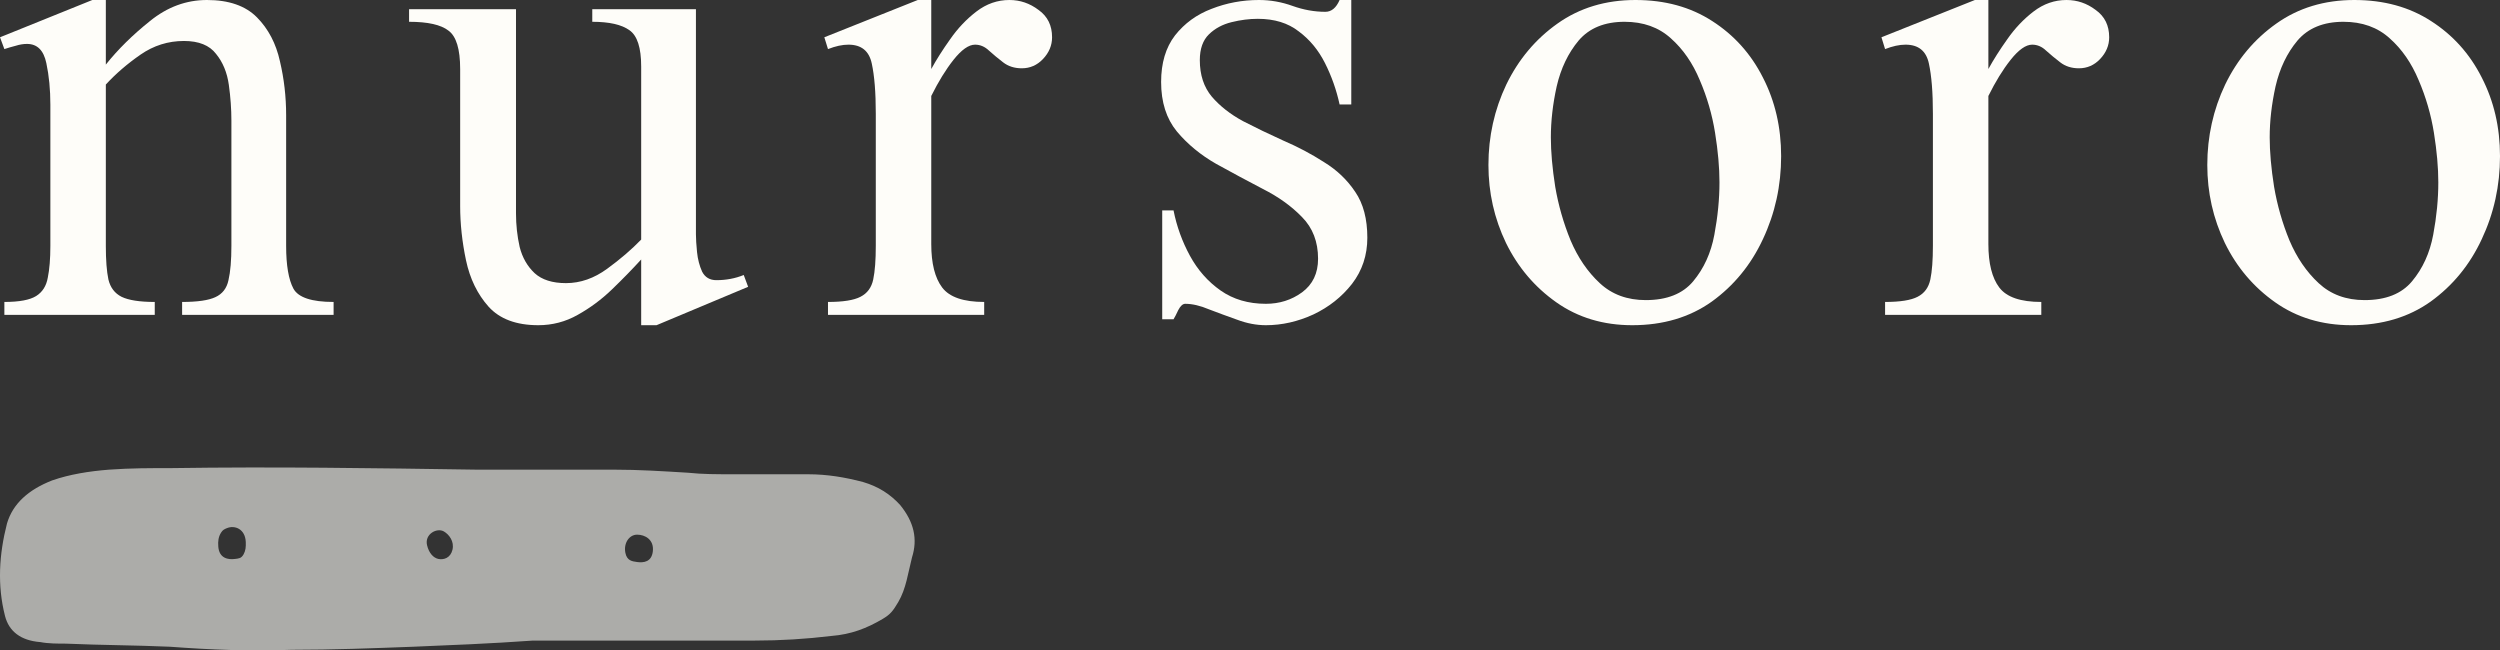
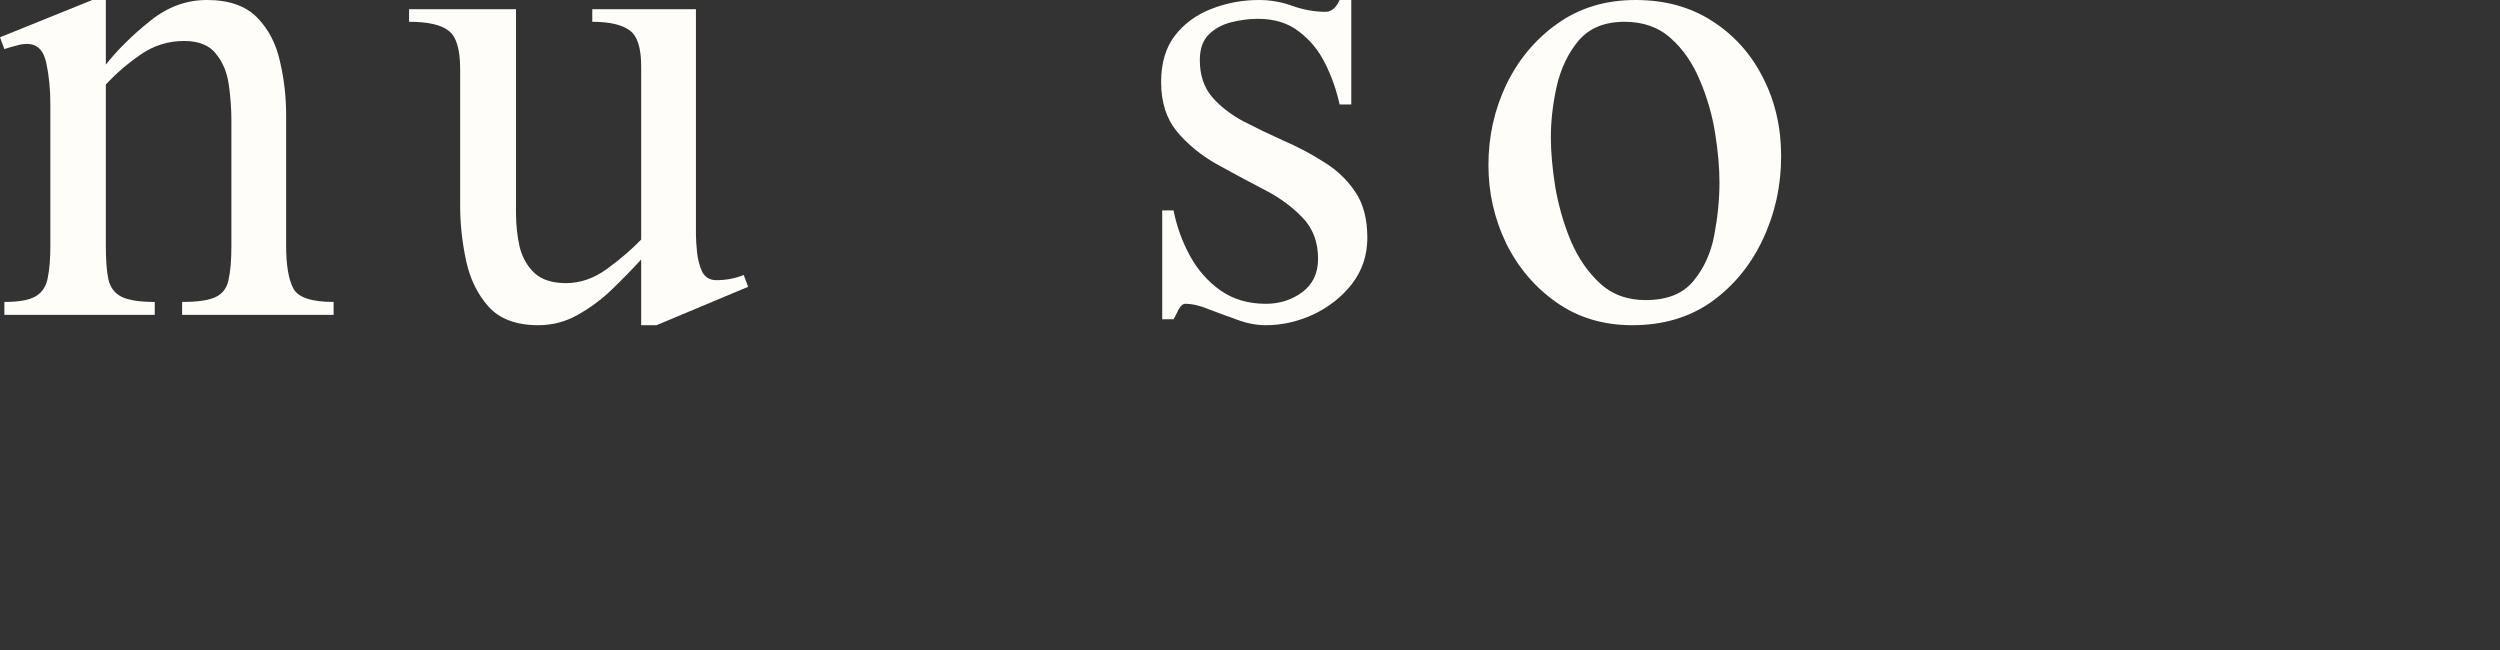
<svg xmlns="http://www.w3.org/2000/svg" width="123" height="32" viewBox="0 0 123 32" fill="none">
  <rect x="0" y="0" width="123" height="32" fill="#333333" stroke="none" />
  <path d="M16.413 15.492H8.96V14.856C9.715 14.856 10.259 14.777 10.595 14.62C10.942 14.462 11.157 14.184 11.241 13.784C11.337 13.373 11.385 12.81 11.385 12.095V5.939C11.385 5.37 11.343 4.782 11.259 4.177C11.175 3.572 10.966 3.063 10.63 2.652C10.307 2.228 9.78 2.016 9.05 2.016C8.272 2.016 7.56 2.24 6.913 2.688C6.267 3.136 5.698 3.626 5.207 4.159V12.095C5.207 12.798 5.249 13.348 5.333 13.748C5.429 14.148 5.644 14.432 5.98 14.602C6.327 14.771 6.871 14.856 7.614 14.856V15.492H0.215V14.856C0.946 14.856 1.466 14.759 1.778 14.565C2.089 14.371 2.28 14.069 2.352 13.657C2.436 13.246 2.478 12.725 2.478 12.095V5.158C2.478 4.407 2.412 3.723 2.28 3.106C2.149 2.476 1.832 2.161 1.329 2.161C1.149 2.161 0.964 2.191 0.772 2.252C0.581 2.3 0.395 2.355 0.215 2.415L0 1.834L4.543 0H5.207V3.178C5.806 2.428 6.53 1.713 7.38 1.035C8.23 0.345 9.164 0 10.181 0C11.259 0 12.079 0.285 12.642 0.854C13.204 1.423 13.581 2.143 13.773 3.015C13.976 3.874 14.078 4.758 14.078 5.666V12.095C14.078 13.052 14.198 13.754 14.437 14.202C14.677 14.638 15.335 14.856 16.413 14.856V15.492Z" fill="#FEFDF9" />
  <path d="M36.808 14.111L32.301 16H31.546V12.767C31.115 13.239 30.637 13.73 30.11 14.238C29.595 14.735 29.032 15.152 28.422 15.492C27.823 15.831 27.177 16 26.483 16C25.405 16 24.591 15.697 24.041 15.092C23.49 14.475 23.119 13.712 22.927 12.804C22.736 11.896 22.64 11.006 22.64 10.134V3.396C22.64 2.415 22.448 1.786 22.065 1.507C21.694 1.217 21.048 1.072 20.126 1.072V0.454H25.387V10.497C25.387 11.066 25.447 11.617 25.567 12.15C25.698 12.671 25.944 13.1 26.303 13.439C26.662 13.766 27.177 13.93 27.847 13.93C28.554 13.93 29.23 13.694 29.876 13.221C30.523 12.749 31.079 12.271 31.546 11.787V3.269C31.546 2.349 31.355 1.756 30.972 1.489C30.589 1.211 29.978 1.072 29.14 1.072V0.454H34.24V11.532C34.24 11.75 34.258 12.041 34.294 12.404C34.33 12.755 34.413 13.076 34.545 13.367C34.689 13.645 34.922 13.784 35.245 13.784C35.724 13.784 36.173 13.7 36.592 13.53L36.808 14.111Z" fill="#FEFDF9" />
-   <path d="M51.762 1.834C51.762 2.234 51.612 2.591 51.313 2.906C51.026 3.208 50.679 3.36 50.272 3.36C49.913 3.36 49.607 3.263 49.356 3.069C49.105 2.876 48.871 2.682 48.656 2.488C48.452 2.294 48.225 2.197 47.973 2.197C47.662 2.197 47.309 2.446 46.914 2.942C46.531 3.426 46.166 4.02 45.818 4.722V12.005C45.818 12.961 45.998 13.675 46.357 14.148C46.716 14.62 47.405 14.856 48.422 14.856V15.492H40.737V14.856C41.479 14.856 42.012 14.771 42.335 14.602C42.67 14.432 42.88 14.148 42.963 13.748C43.047 13.348 43.089 12.798 43.089 12.095V5.594C43.089 4.552 43.023 3.729 42.891 3.124C42.76 2.506 42.377 2.197 41.742 2.197C41.443 2.197 41.108 2.27 40.737 2.415L40.557 1.834L45.154 0H45.818V3.396C46.07 2.936 46.381 2.446 46.752 1.925C47.123 1.392 47.554 0.938 48.045 0.563C48.536 0.188 49.075 0 49.661 0C50.188 0 50.667 0.163 51.098 0.49C51.541 0.805 51.762 1.253 51.762 1.834Z" fill="#FEFDF9" />
  <path d="M67.273 11.696C67.273 12.555 67.022 13.312 66.519 13.966C66.016 14.608 65.382 15.11 64.615 15.473C63.849 15.824 63.071 16 62.281 16C61.814 16 61.341 15.909 60.862 15.728C60.384 15.558 59.923 15.389 59.48 15.219C59.049 15.037 58.66 14.947 58.313 14.947C58.193 14.947 58.079 15.05 57.971 15.255C57.876 15.461 57.798 15.613 57.738 15.709H57.181V10.352H57.738C57.894 11.139 58.163 11.883 58.546 12.586C58.929 13.288 59.432 13.857 60.054 14.293C60.677 14.729 61.419 14.947 62.281 14.947C62.952 14.947 63.544 14.759 64.059 14.384C64.586 13.996 64.849 13.445 64.849 12.731C64.849 11.896 64.586 11.211 64.059 10.679C63.544 10.146 62.904 9.686 62.138 9.299C61.371 8.899 60.605 8.487 59.839 8.064C59.073 7.628 58.426 7.095 57.9 6.465C57.385 5.836 57.127 5.025 57.127 4.032C57.127 3.1 57.355 2.337 57.81 1.743C58.277 1.15 58.875 0.714 59.606 0.436C60.348 0.145 61.126 0 61.94 0C62.503 0 63.053 0.097 63.592 0.291C64.131 0.484 64.669 0.581 65.208 0.581C65.507 0.581 65.741 0.387 65.908 0H66.483V5.14H65.908C65.753 4.425 65.513 3.747 65.19 3.106C64.867 2.464 64.436 1.943 63.897 1.544C63.37 1.132 62.7 0.926 61.886 0.926C61.467 0.926 61.036 0.981 60.593 1.09C60.15 1.199 59.779 1.398 59.48 1.689C59.181 1.98 59.031 2.403 59.031 2.96C59.031 3.687 59.228 4.286 59.623 4.758C60.019 5.218 60.527 5.618 61.15 5.957C61.784 6.284 62.449 6.605 63.143 6.919C63.849 7.222 64.514 7.573 65.136 7.973C65.771 8.36 66.285 8.851 66.68 9.444C67.076 10.025 67.273 10.776 67.273 11.696Z" fill="#FEFDF9" />
  <path d="M87.632 7.682C87.632 9.135 87.333 10.497 86.735 11.768C86.148 13.028 85.31 14.051 84.221 14.838C83.131 15.613 81.826 16 80.306 16C78.882 16 77.636 15.625 76.571 14.874C75.506 14.123 74.68 13.149 74.093 11.95C73.518 10.751 73.231 9.474 73.231 8.118C73.231 6.714 73.524 5.394 74.111 4.159C74.71 2.924 75.548 1.925 76.625 1.162C77.714 0.387 78.995 0 80.468 0C81.916 0 83.173 0.345 84.239 1.035C85.316 1.725 86.148 2.652 86.735 3.814C87.333 4.976 87.632 6.266 87.632 7.682ZM84.598 8.972C84.598 8.245 84.526 7.434 84.382 6.538C84.239 5.642 83.987 4.776 83.628 3.941C83.281 3.106 82.808 2.421 82.21 1.889C81.611 1.344 80.851 1.072 79.929 1.072C78.947 1.072 78.193 1.38 77.666 1.998C77.152 2.615 76.793 3.366 76.589 4.25C76.397 5.121 76.302 5.957 76.302 6.756C76.302 7.47 76.374 8.281 76.517 9.19C76.673 10.098 76.924 10.975 77.271 11.823C77.63 12.671 78.109 13.373 78.708 13.93C79.306 14.487 80.061 14.765 80.971 14.765C82.012 14.765 82.79 14.456 83.305 13.839C83.832 13.209 84.179 12.447 84.346 11.55C84.514 10.655 84.598 9.795 84.598 8.972Z" fill="#FEFDF9" />
-   <path d="M103.772 1.834C103.772 2.234 103.622 2.591 103.323 2.906C103.036 3.208 102.689 3.36 102.282 3.36C101.922 3.36 101.617 3.263 101.366 3.069C101.114 2.876 100.881 2.682 100.665 2.488C100.462 2.294 100.234 2.197 99.983 2.197C99.672 2.197 99.319 2.446 98.924 2.942C98.54 3.426 98.175 4.02 97.828 4.722V12.005C97.828 12.961 98.008 13.675 98.367 14.148C98.726 14.62 99.414 14.856 100.432 14.856V15.492H92.746V14.856C93.489 14.856 94.021 14.771 94.345 14.602C94.68 14.432 94.889 14.148 94.973 13.748C95.057 13.348 95.099 12.798 95.099 12.095V5.594C95.099 4.552 95.033 3.729 94.901 3.124C94.77 2.506 94.387 2.197 93.752 2.197C93.453 2.197 93.118 2.27 92.746 2.415L92.567 1.834L97.164 0H97.828V3.396C98.08 2.936 98.391 2.446 98.762 1.925C99.133 1.392 99.564 0.938 100.055 0.563C100.546 0.188 101.084 0 101.671 0C102.198 0 102.677 0.163 103.108 0.49C103.55 0.805 103.772 1.253 103.772 1.834Z" fill="#FEFDF9" />
-   <path d="M123 7.682C123 9.135 122.701 10.497 122.102 11.768C121.516 13.028 120.678 14.051 119.588 14.838C118.499 15.613 117.194 16 115.674 16C114.249 16 113.004 15.625 111.939 14.874C110.873 14.123 110.047 13.149 109.461 11.95C108.886 10.751 108.599 9.474 108.599 8.118C108.599 6.714 108.892 5.394 109.479 4.159C110.077 2.924 110.915 1.925 111.993 1.162C113.082 0.387 114.363 0 115.835 0C117.284 0 118.541 0.345 119.606 1.035C120.684 1.725 121.516 2.652 122.102 3.814C122.701 4.976 123 6.266 123 7.682ZM119.965 8.972C119.965 8.245 119.893 7.434 119.75 6.538C119.606 5.642 119.355 4.776 118.996 3.941C118.648 3.106 118.176 2.421 117.577 1.889C116.979 1.344 116.218 1.072 115.297 1.072C114.315 1.072 113.561 1.38 113.034 1.998C112.519 2.615 112.16 3.366 111.957 4.25C111.765 5.121 111.669 5.957 111.669 6.756C111.669 7.47 111.741 8.281 111.885 9.19C112.04 10.098 112.292 10.975 112.639 11.823C112.998 12.671 113.477 13.373 114.076 13.93C114.674 14.487 115.428 14.765 116.338 14.765C117.38 14.765 118.158 14.456 118.672 13.839C119.199 13.209 119.546 12.447 119.714 11.55C119.882 10.655 119.965 9.795 119.965 8.972Z" fill="#FEFDF9" />
-   <path d="M20.336 31.819C18.308 31.895 16.376 31.97 14.348 31.97C12.319 32.046 10.388 31.97 8.359 31.819C6.621 31.743 4.979 31.743 3.24 31.667C2.854 31.667 2.371 31.667 1.985 31.591C1.019 31.516 0.439 31.061 0.246 30.304C-0.14 28.789 -0.044 27.274 0.343 25.759C0.632 24.774 1.405 24.092 2.564 23.637C3.433 23.334 4.399 23.183 5.365 23.107C6.428 23.031 7.393 23.031 8.456 23.031C13.479 22.956 18.404 23.031 23.427 23.107C25.649 23.107 27.967 23.107 30.188 23.107C31.444 23.107 32.603 23.183 33.859 23.259C34.535 23.334 35.307 23.334 36.08 23.334C37.336 23.334 38.495 23.334 39.75 23.334C40.716 23.334 41.586 23.486 42.455 23.713C43.228 23.94 43.807 24.319 44.29 24.849C44.966 25.683 45.159 26.516 44.87 27.425C44.676 28.183 44.581 28.966 44.194 29.622C43.933 30.062 43.807 30.228 43.421 30.455C42.648 30.91 41.875 31.213 40.91 31.288C39.654 31.44 38.398 31.516 37.143 31.516C33.472 31.516 29.898 31.516 26.228 31.516C24.103 31.667 22.171 31.743 20.336 31.819C20.336 31.743 20.336 31.743 20.336 31.819ZM11.16 25.986C11.039 26.037 10.959 26.068 10.871 26.213C10.749 26.412 10.718 26.619 10.74 26.896C10.784 27.465 11.214 27.548 11.567 27.5C11.738 27.477 11.868 27.481 11.983 27.275C12.085 27.092 12.101 26.915 12.092 26.669C12.068 26.023 11.547 25.824 11.16 25.986ZM32.12 27.122C32.184 26.547 31.734 26.305 31.347 26.305C30.961 26.305 30.673 26.716 30.768 27.198C30.844 27.586 31.097 27.618 31.347 27.652C31.674 27.697 32.062 27.645 32.12 27.122ZM21.844 26.15C21.503 25.946 20.88 26.275 21.011 26.825C21.101 27.205 21.317 27.447 21.567 27.5C21.831 27.556 22.163 27.452 22.261 27.05C22.36 26.641 22.099 26.302 21.844 26.15Z" fill="#FEFDF9" fill-opacity="0.6" />
</svg>